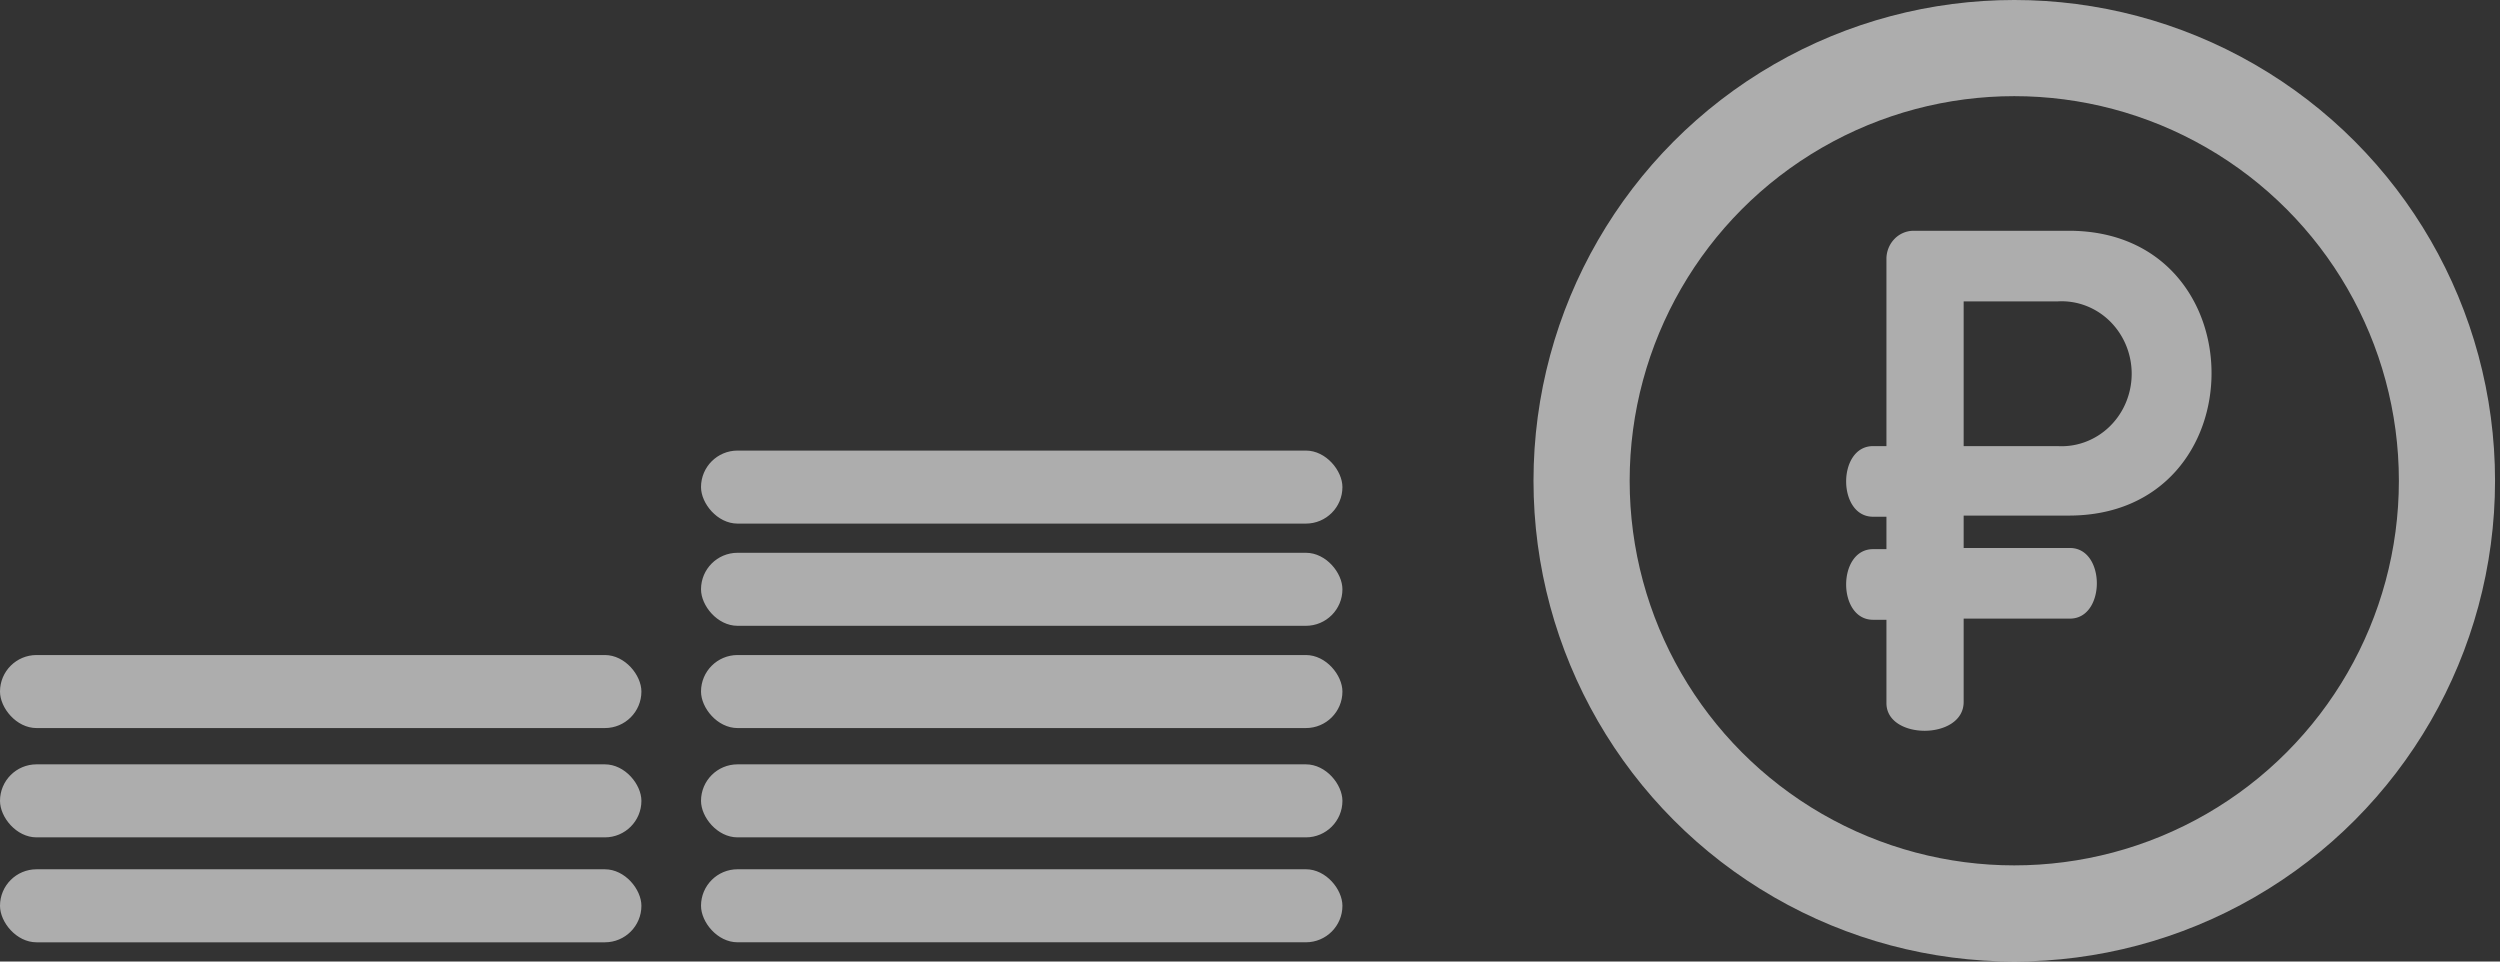
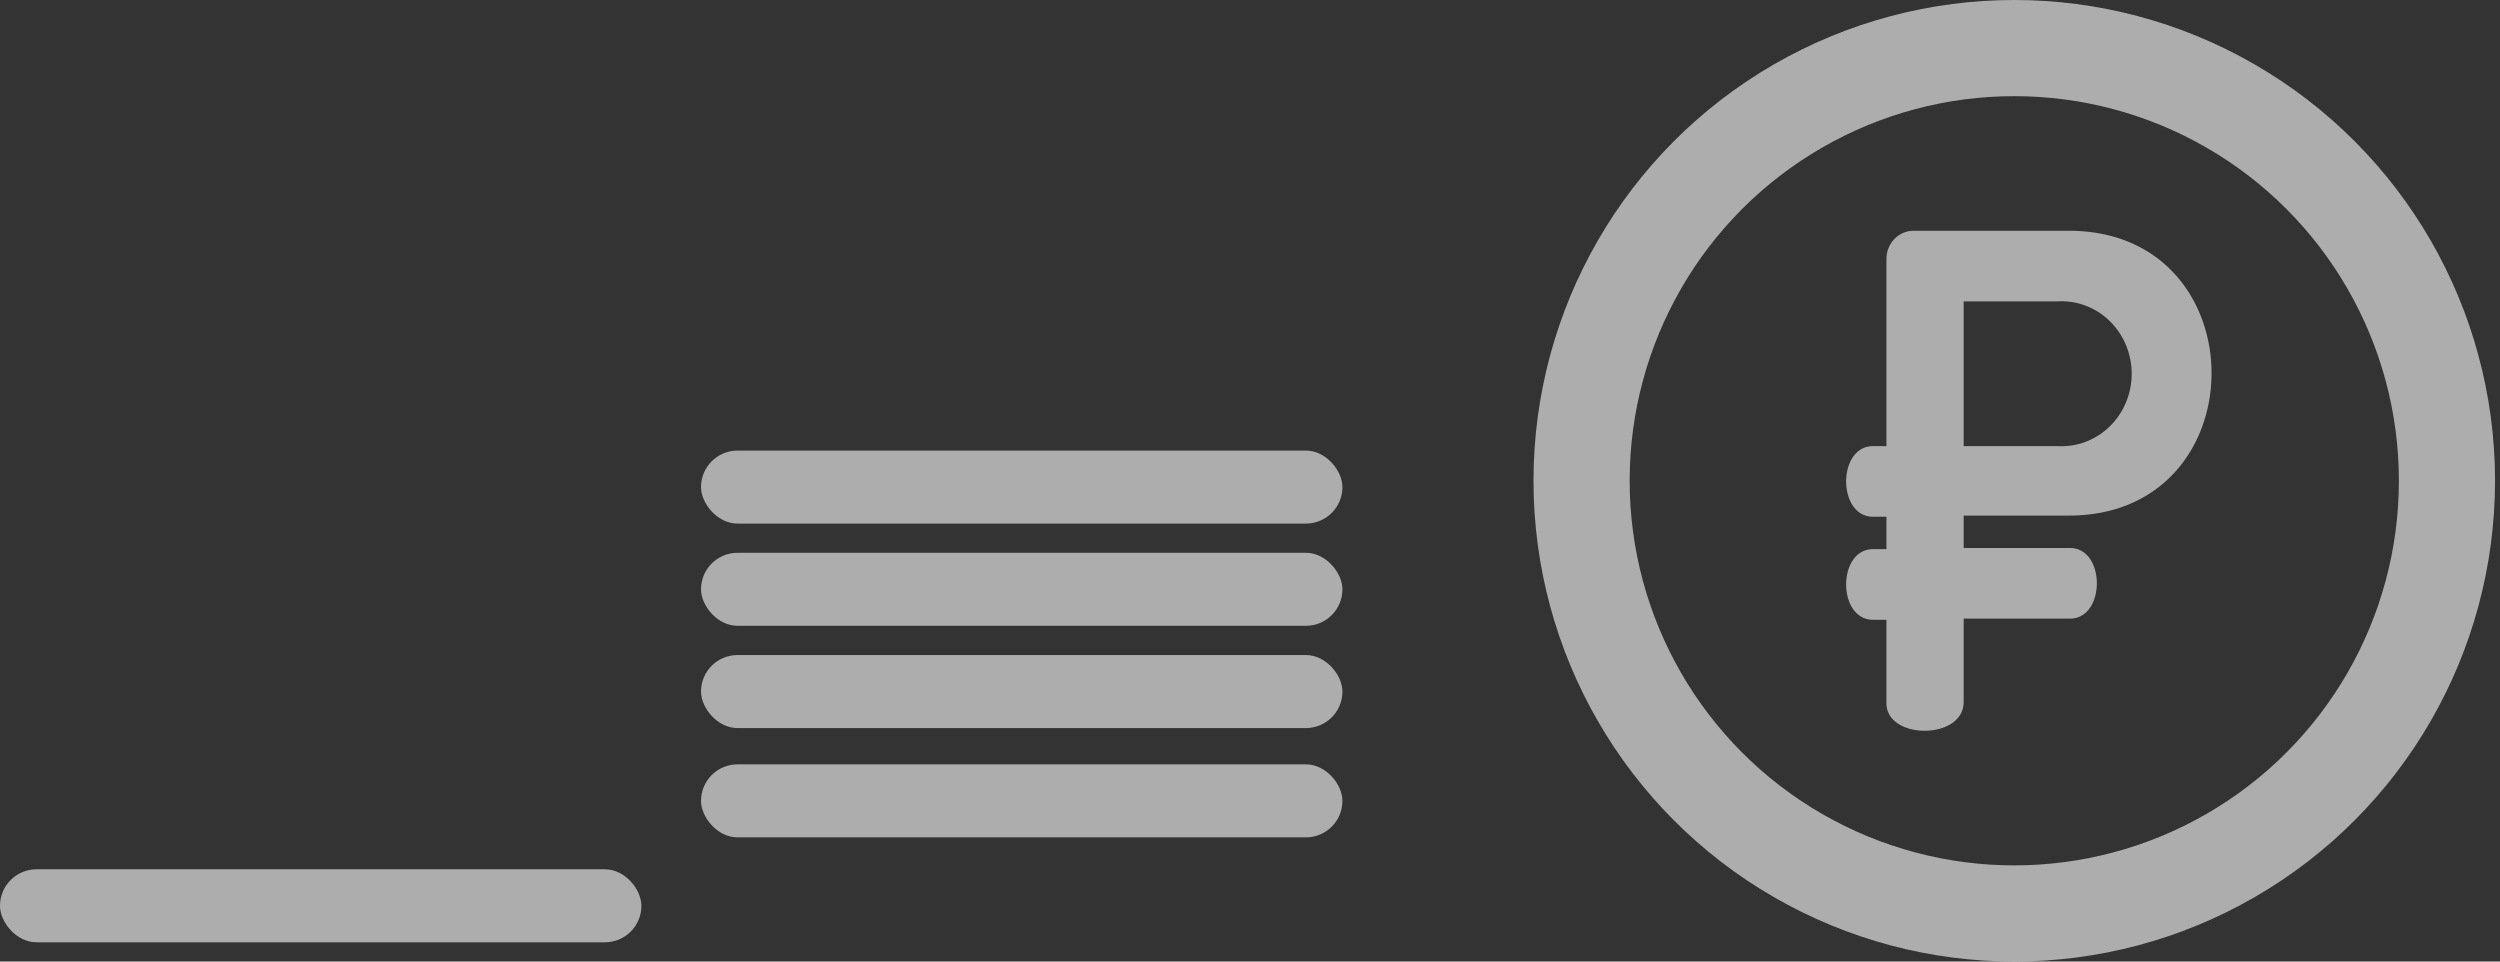
<svg xmlns="http://www.w3.org/2000/svg" width="130" height="50" fill="none">
  <rect width="100%" height="100%" fill="#333333" stroke="none" />
  <circle cx="104.742" cy="25" r="22.5" stroke="#fff" stroke-opacity=".6" stroke-width="5" />
  <rect y="45.203" width="33.353" height="3.797" rx="1.899" fill="#fff" fill-opacity=".6" />
-   <rect y="39.746" width="33.353" height="3.797" rx="1.899" fill="#fff" fill-opacity=".6" />
-   <rect y="34.062" width="33.353" height="3.797" rx="1.899" fill="#fff" fill-opacity=".6" />
-   <rect x="36.453" y="45.202" width="33.353" height="3.797" rx="1.899" fill="#fff" fill-opacity=".6" />
  <rect x="36.453" y="39.746" width="33.353" height="3.797" rx="1.899" fill="#fff" fill-opacity=".6" />
  <rect x="36.453" y="34.062" width="33.353" height="3.797" rx="1.899" fill="#fff" fill-opacity=".6" />
  <rect x="36.453" y="28.745" width="33.353" height="3.797" rx="1.899" fill="#fff" fill-opacity=".6" />
  <rect x="36.453" y="23.43" width="33.353" height="3.797" rx="1.899" fill="#fff" fill-opacity=".6" />
  <path opacity=".6" d="M102.11 36.502v-4.334h5.529c1.862 0 1.862-3.672 0-3.672h-5.529V26.81h5.47c9.893 0 9.893-14.81 0-14.81h-8.088a1.391 1.391 0 0 0-.983.428c-.26.27-.41.635-.414 1.017v9.753h-.698c-1.863 0-1.863 3.672 0 3.672h.698v1.686h-.698c-1.863 0-1.863 3.672 0 3.672h.698v4.335c0 1.926 4.015 1.926 4.015-.06zm4.888-13.304h-4.888v-7.526h4.888a3.53 3.53 0 0 1 1.456.223 3.62 3.62 0 0 1 1.252.8c.361.353.648.778.844 1.249a3.884 3.884 0 0 1 0 2.982 3.76 3.76 0 0 1-.844 1.248 3.62 3.62 0 0 1-1.252.8 3.53 3.53 0 0 1-1.456.224z" fill="#fff" />
</svg>